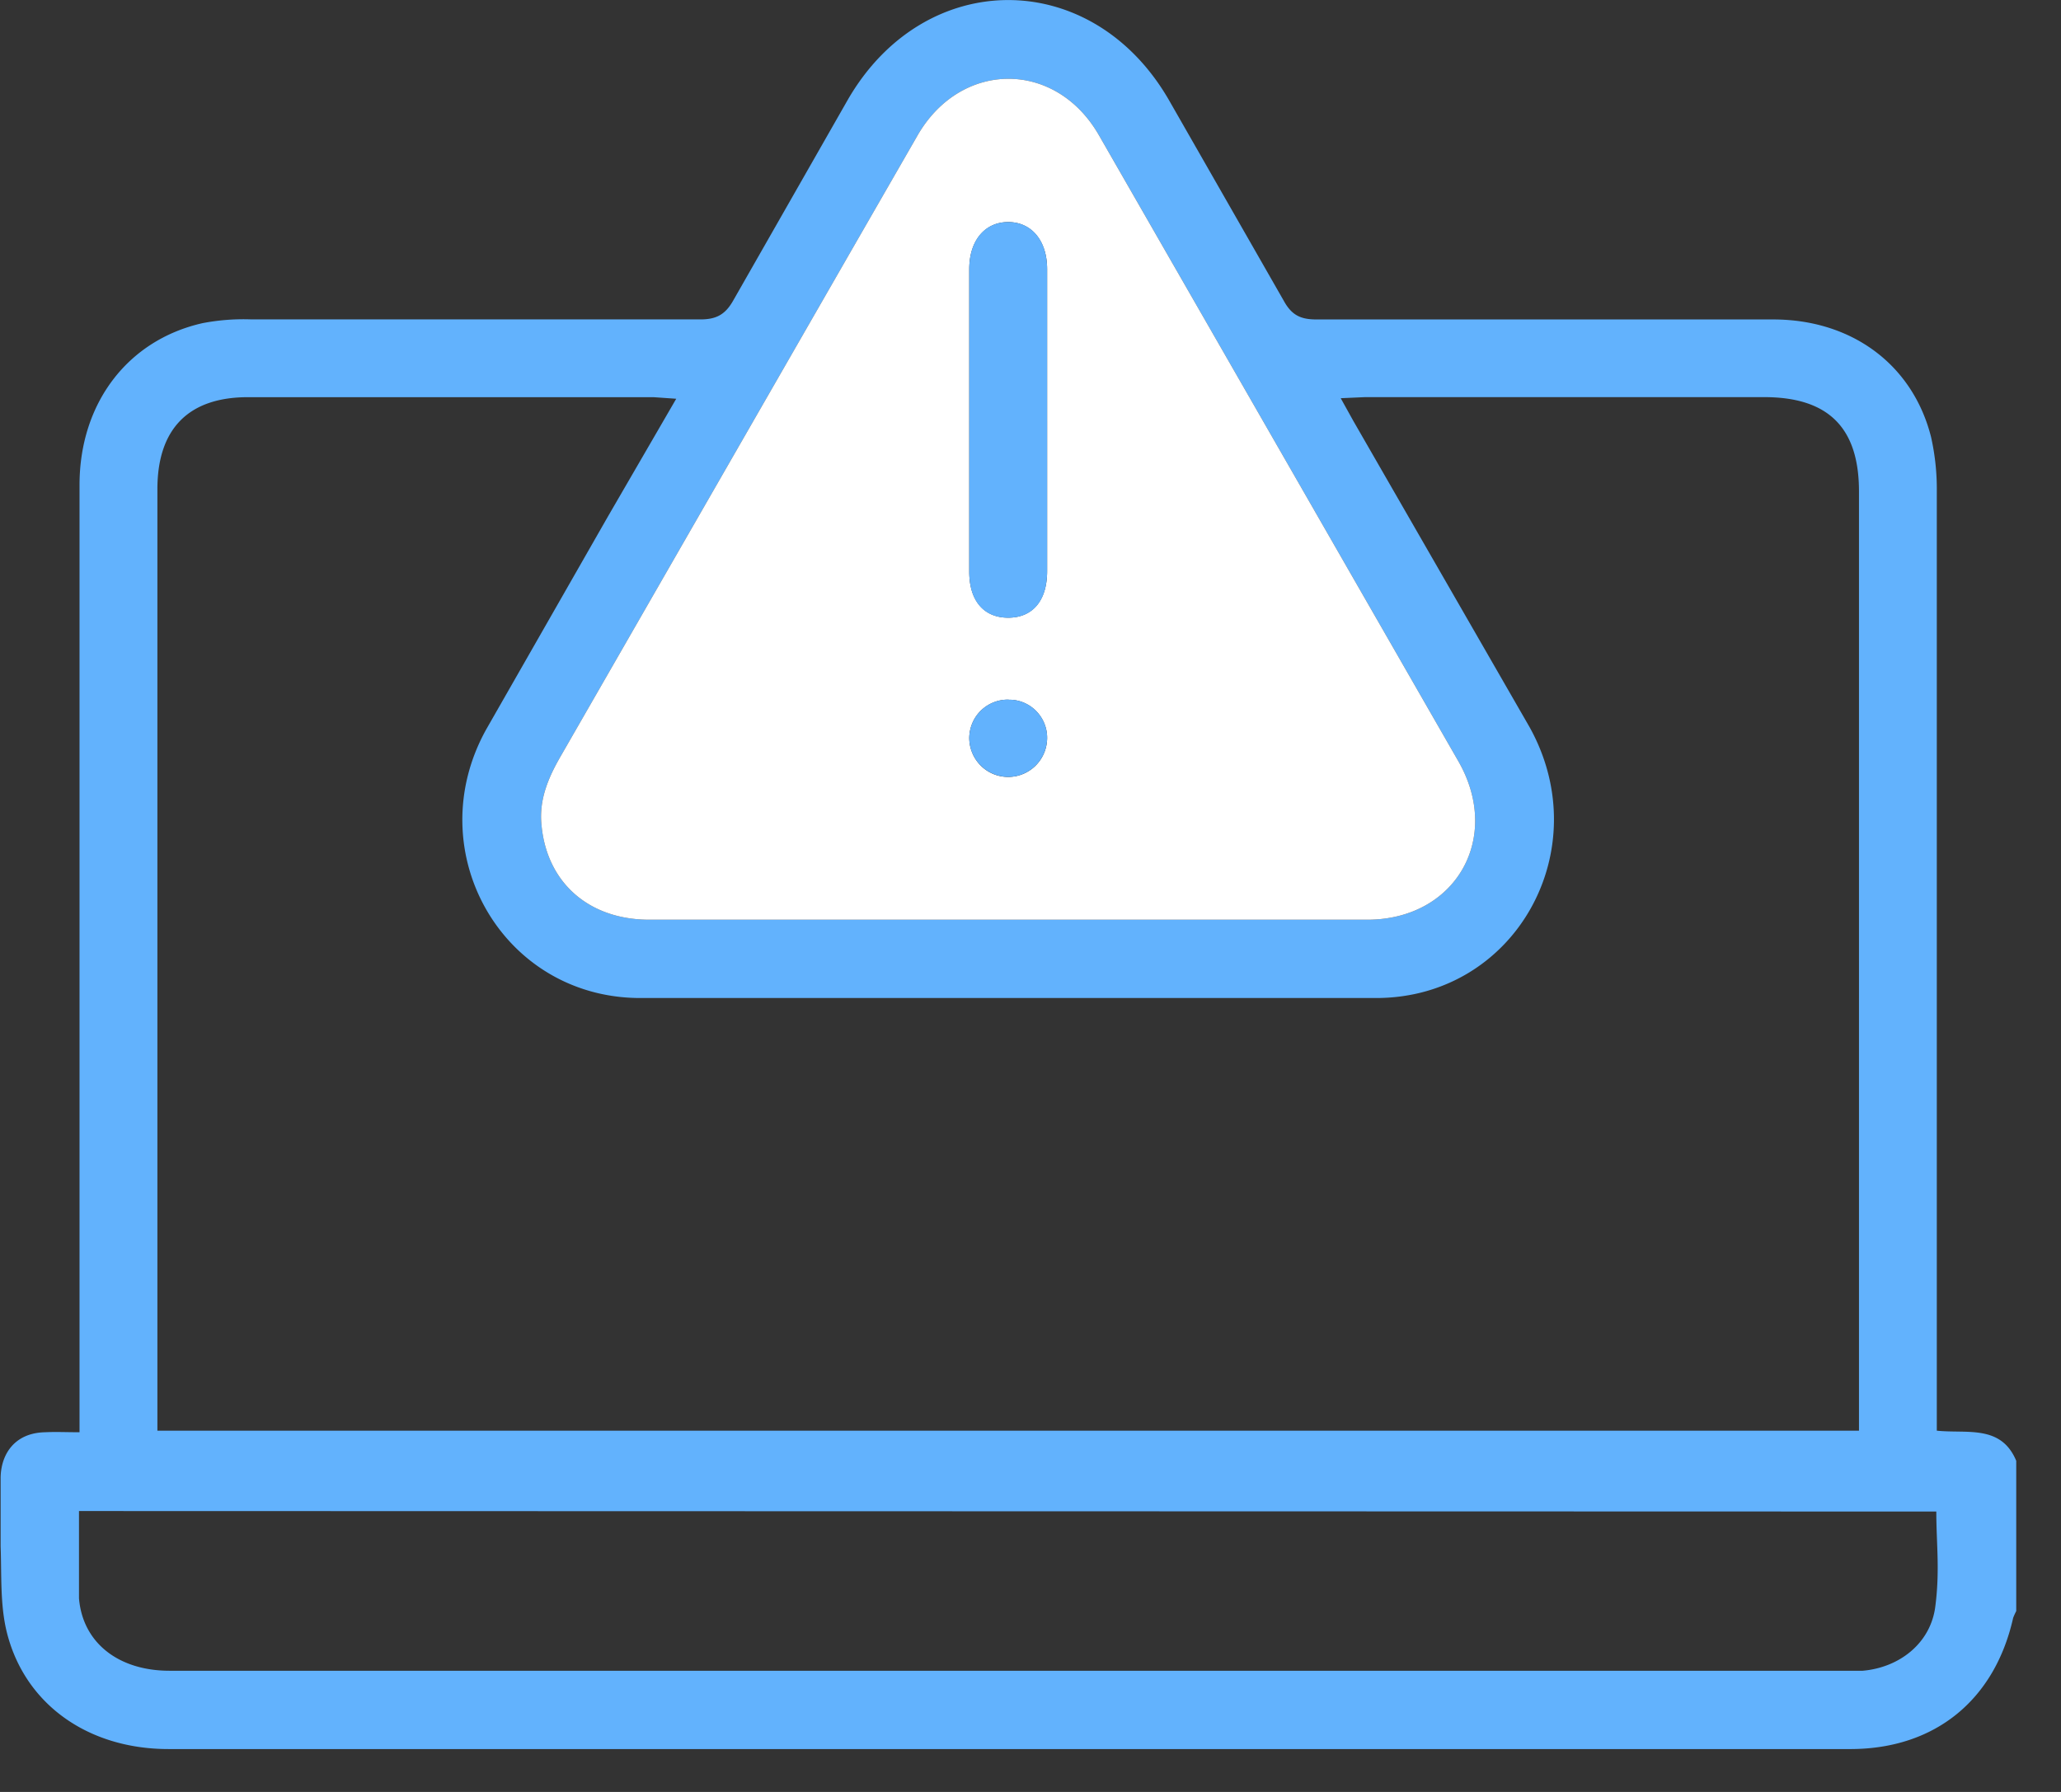
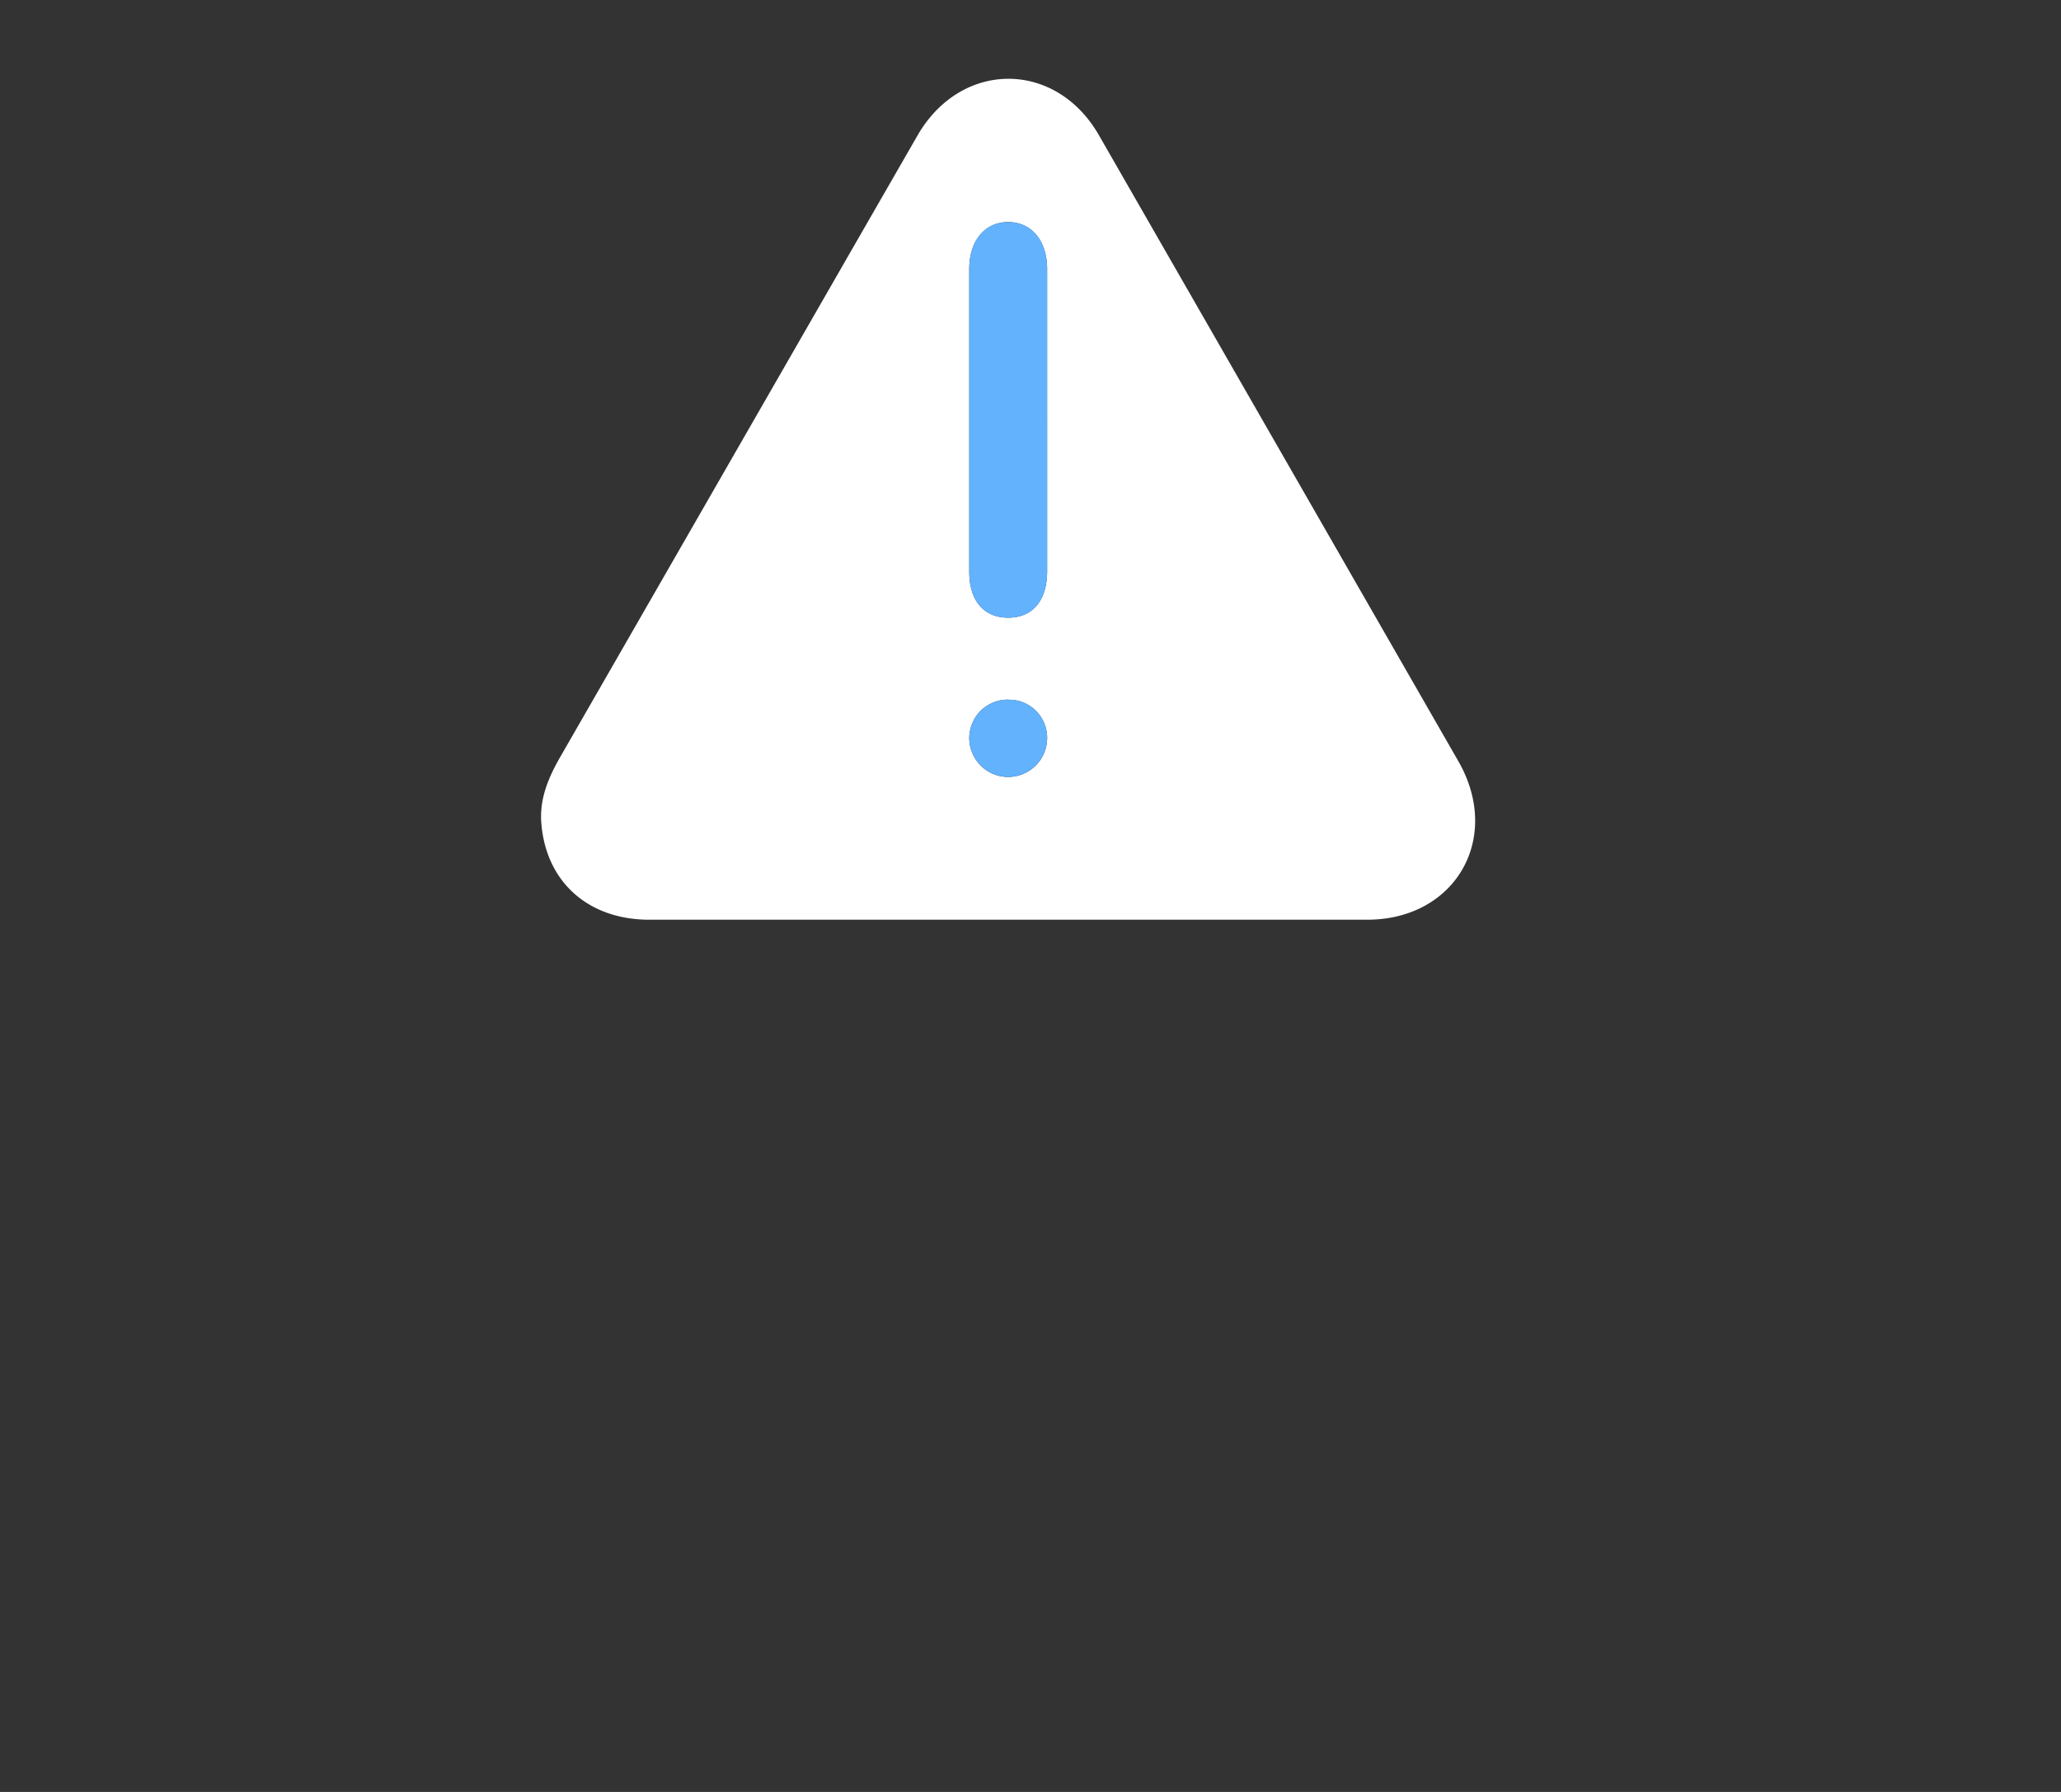
<svg xmlns="http://www.w3.org/2000/svg" width="46" height="40" fill="none">
  <rect width="100%" height="100%" fill="#333333" stroke="none" />
-   <path d="M45.002 35.961c-.026.05-.05.101-.07.154-.411 1.83-1.738 2.916-3.605 2.928H3.76c-1.808 0-3.229-1.015-3.617-2.645-.141-.602-.106-1.251-.129-1.877v-1.547c.012-.52.317-.992.998-1.003.235-.012.458 0 .763 0v-.602-20.543c0-1.818 1.069-3.235 2.748-3.613.36-.069.726-.097 1.092-.083h10.017c.352 0 .552-.106.728-.413l2.56-4.486c1.714-2.975 5.461-2.975 7.175.012l2.56 4.475c.176.319.376.413.728.413h10.193c1.75 0 3.112 1.004 3.523 2.621a5.28 5.28 0 0 1 .129 1.216v20.366.602c.669.071 1.433-.142 1.773.673v3.353zM29.924 8.889l.282.508 3.934 6.836c1.515 2.727-.305 6.021-3.394 6.045H14.258c-3.065-.024-4.909-3.294-3.405-5.998l2.713-4.746 1.527-2.633-.505-.035H5.533c-1.327 0-2.02.708-2.02 2.054v21.016h37.978V10.967c0-1.417-.681-2.102-2.114-2.102h-8.913l-.54.024zM22.49 20.53h8.044c1.949-.012 2.995-1.818 2.02-3.53L24.522 3.009c-.963-1.665-3.053-1.665-4.028-.012l-1.386 2.409L12.52 16.87c-.282.484-.493.98-.434 1.547.117 1.275 1.045 2.113 2.407 2.113h7.997zM1.763 33.73v1.948c.082.992.881 1.617 2.02 1.617h37.79c.822-.071 1.515-.614 1.621-1.429s.023-1.405.023-2.125L1.763 33.73z" fill="#62b2fd" />
  <path d="M22.49 20.53h-7.997c-1.362 0-2.29-.838-2.407-2.113-.059-.567.153-1.063.434-1.547l6.588-11.464 1.386-2.409c.975-1.653 3.065-1.653 4.028.012L32.554 17c.975 1.712-.07 3.518-2.02 3.53H22.49zm.881-11.134V6.008c0-.638-.352-1.051-.869-1.051s-.869.413-.869 1.051v6.753c0 .649.329 1.027.869 1.027s.869-.378.869-1.039V9.397zm-.857 6.222c-.114-.003-.227.017-.332.058s-.203.103-.285.182a.86.86 0 0 0-.193.279c-.045.105-.069.217-.071.332 0 .23.09.45.25.614s.379.257.607.26.449-.084.614-.243.261-.377.267-.607c.003-.115-.017-.229-.059-.335a.85.85 0 0 0-.185-.285c-.08-.082-.176-.146-.281-.19s-.219-.065-.333-.063z" fill="#fff" />
  <path d="M23.371 9.397v3.353c0 .661-.317 1.039-.869 1.039s-.869-.378-.869-1.027V6.008c0-.638.341-1.051.869-1.051s.869.413.869 1.051v3.388zm-.857 6.222a.84.84 0 0 1 .333.063c.105.043.201.108.281.19a.85.85 0 0 1 .185.285c.042.107.062.221.058.335-.006.23-.102.448-.267.607s-.385.247-.614.243a.87.87 0 0 1-.607-.26c-.161-.164-.25-.384-.25-.614.002-.114.026-.227.071-.332s.111-.199.193-.279a.84.84 0 0 1 .285-.182.86.86 0 0 1 .333-.058z" fill="#62b2fd" />
</svg>